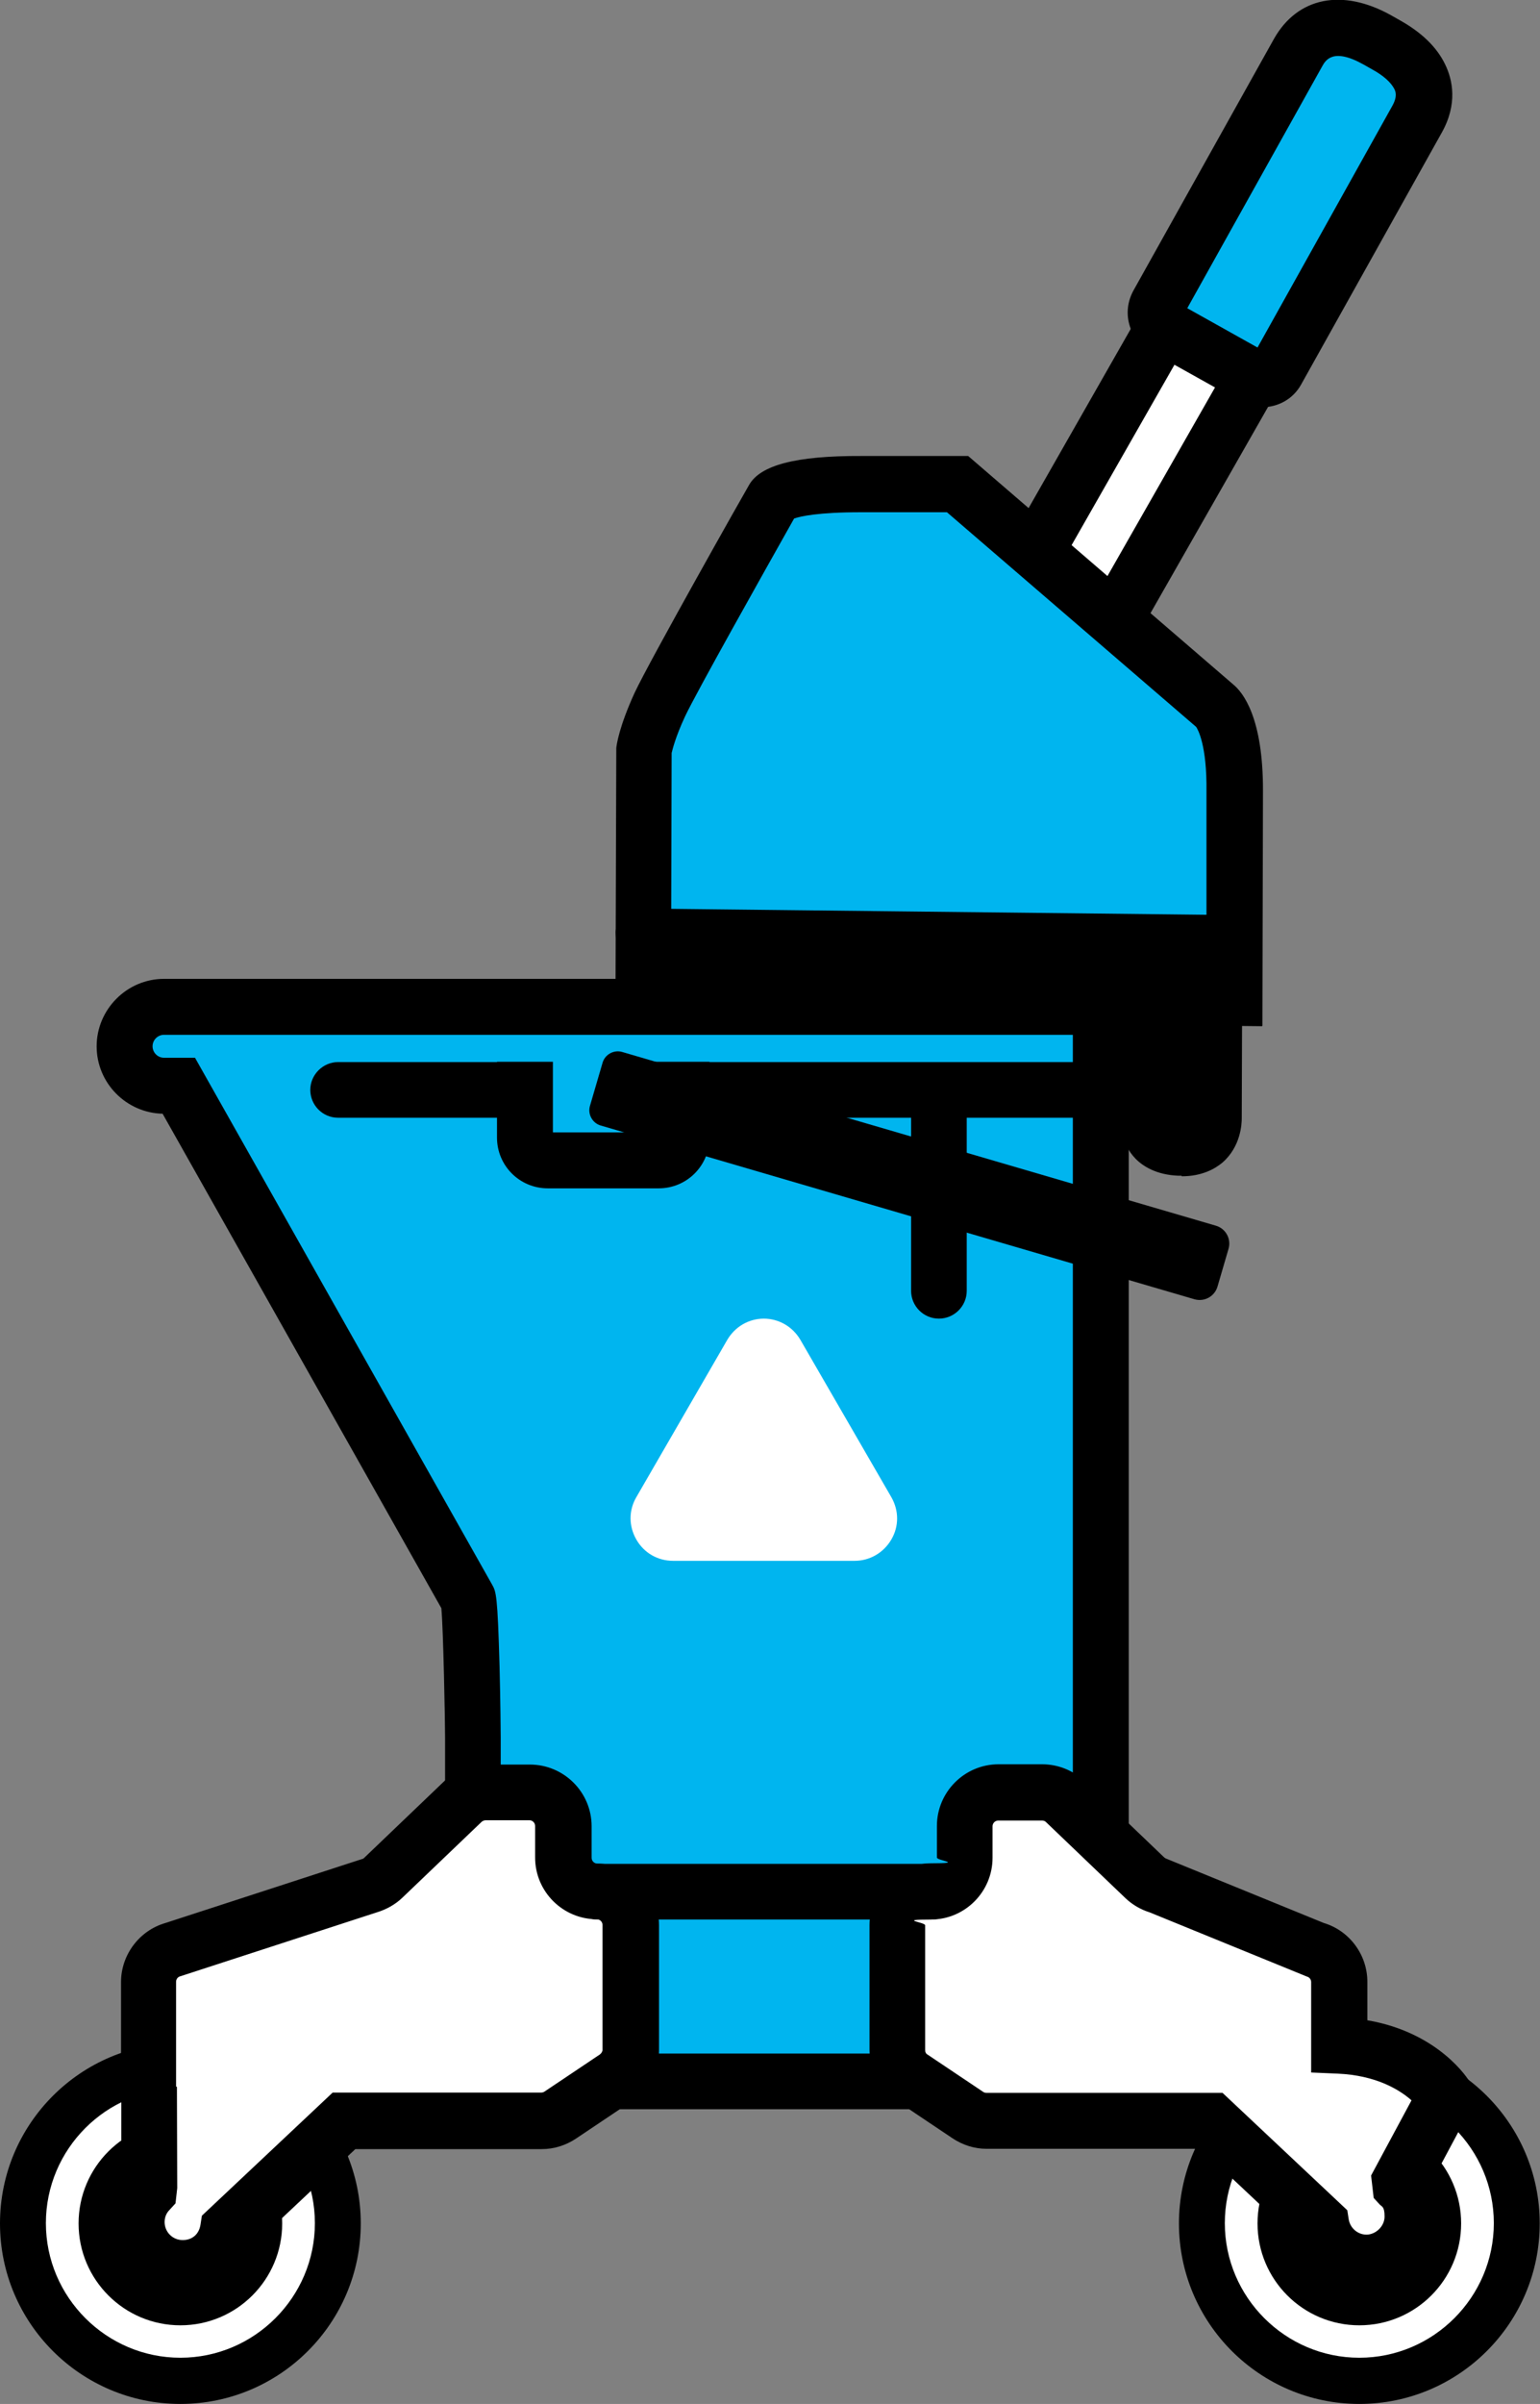
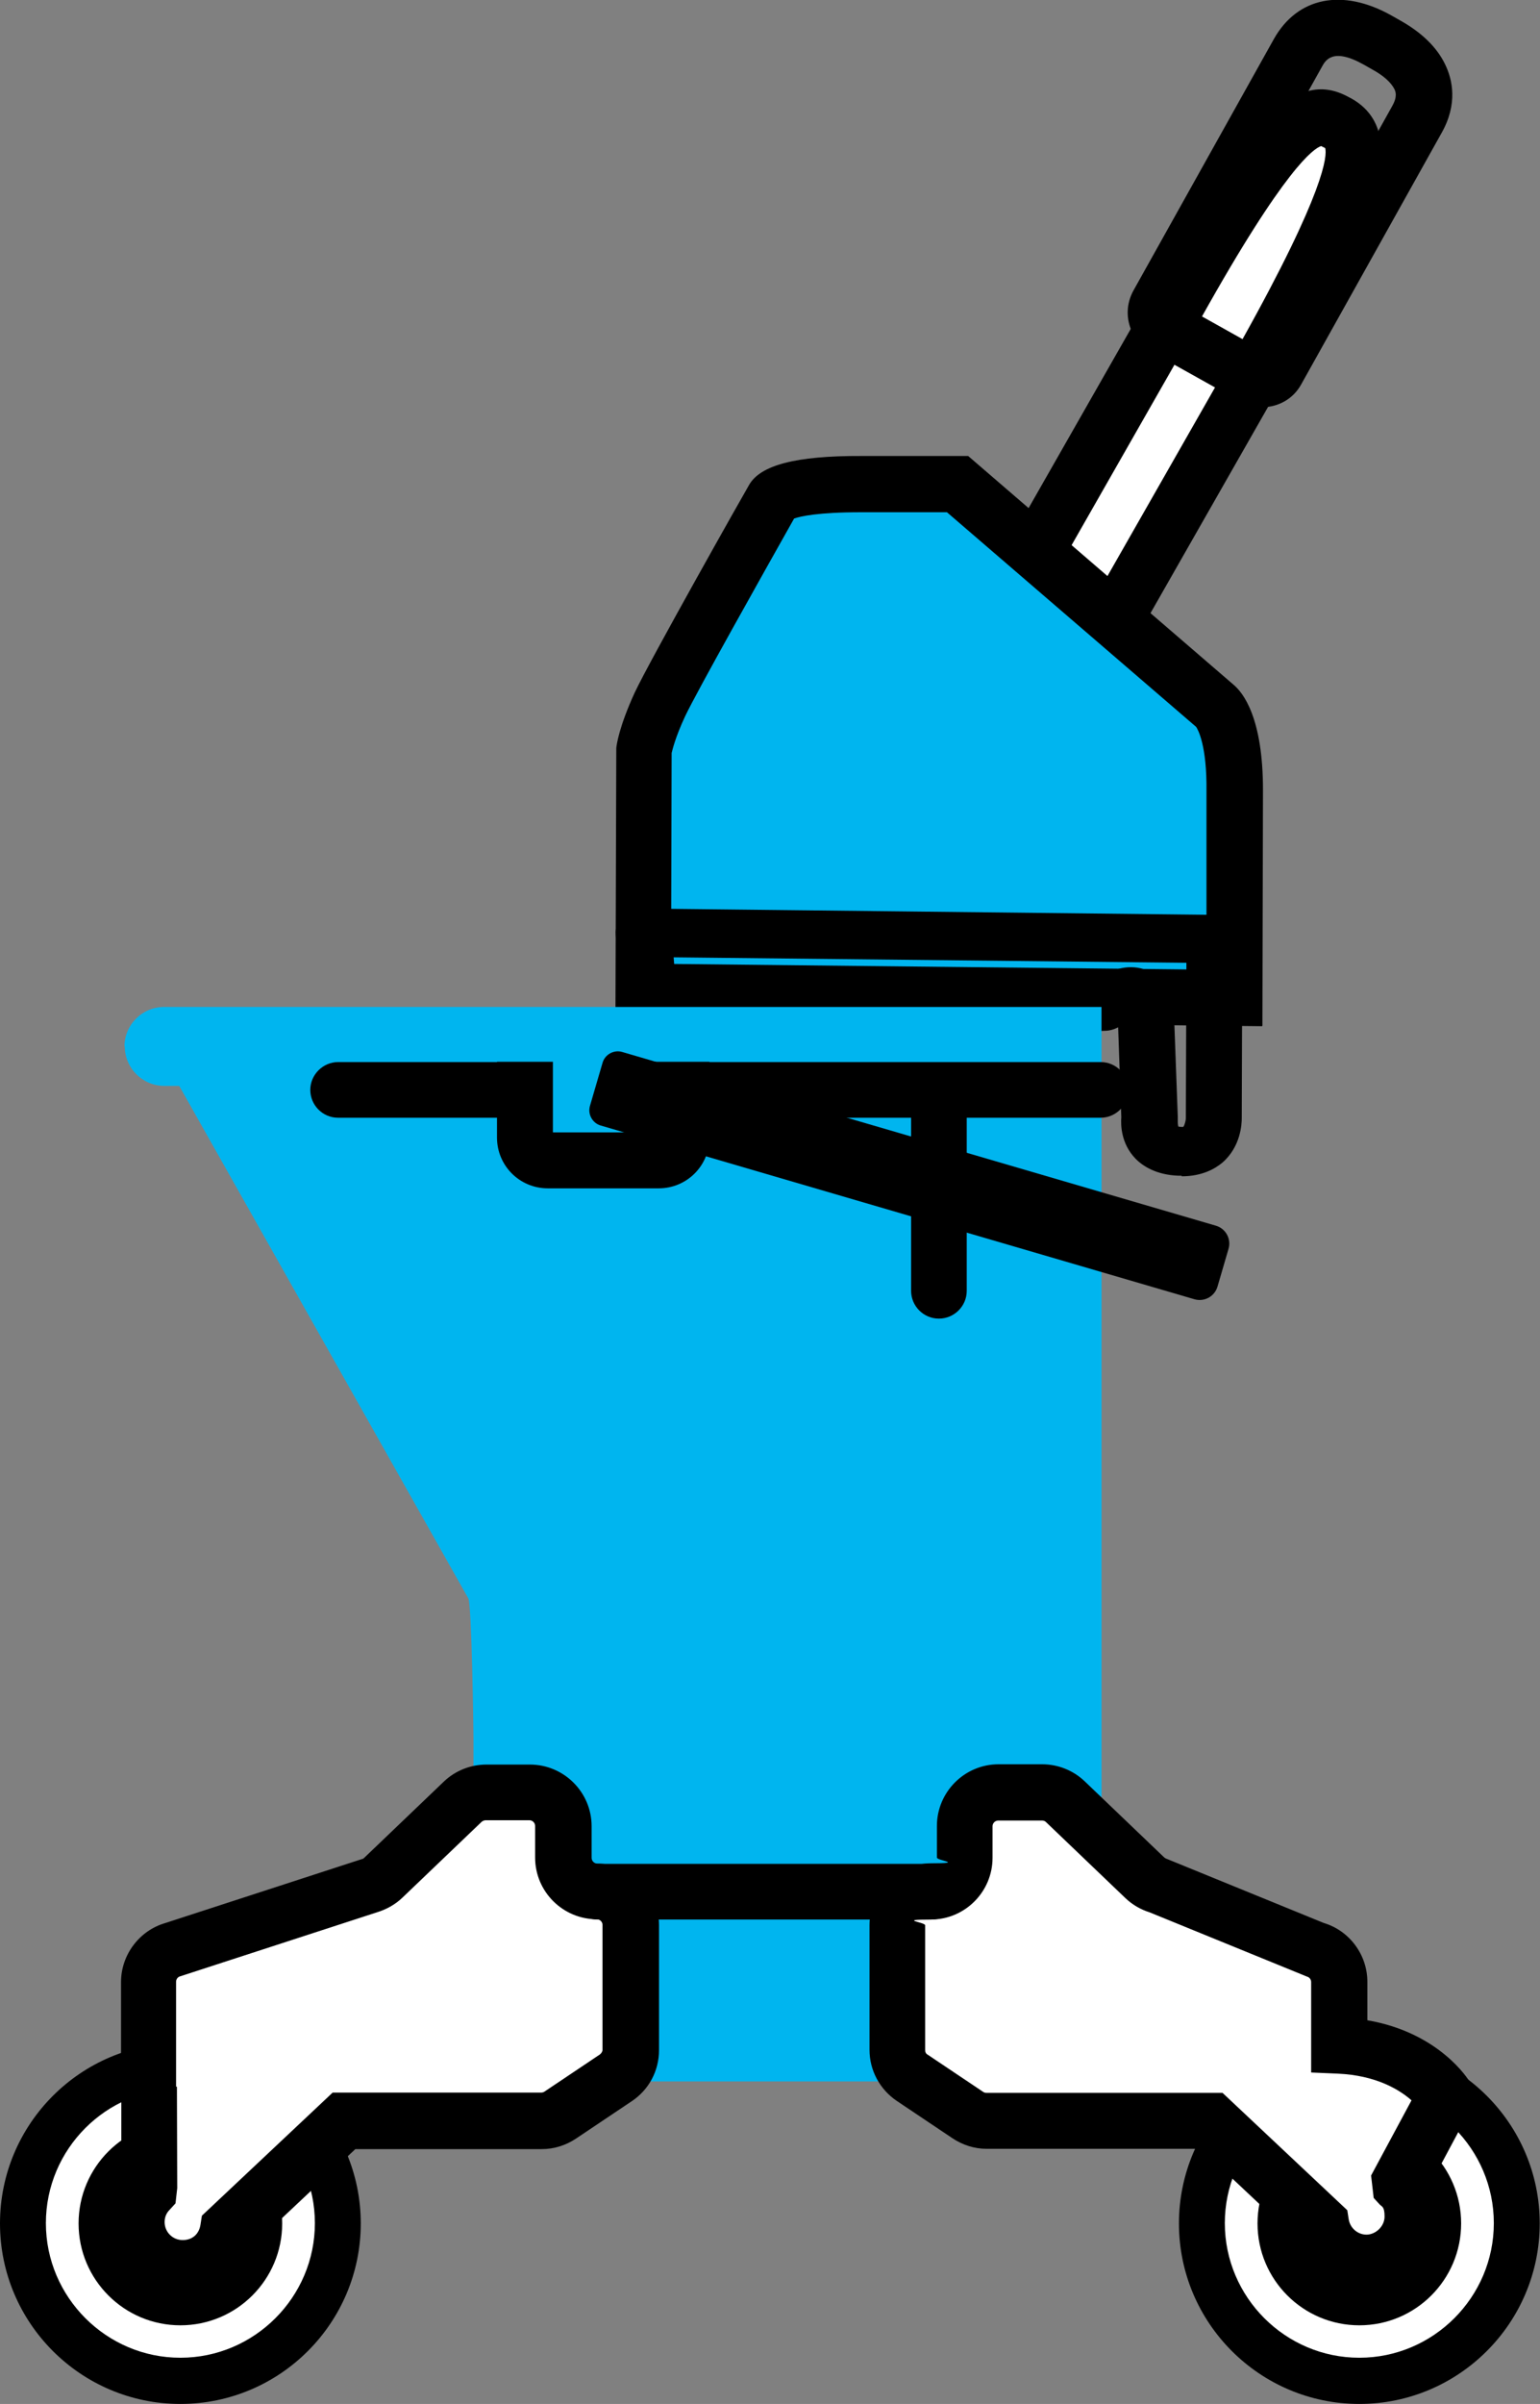
<svg xmlns="http://www.w3.org/2000/svg" id="Layer_1" viewBox="0 0 537 837.7">
  <rect x="0" y="0" width="537" height="837.7" fill="#808080" stroke="none" />
  <defs>
    <style>      .st0 {        fill: #fff;      }      .st1 {        fill: #00b5ef;      }    </style>
  </defs>
  <g>
    <circle class="st0" cx="62.9" cy="774.8" r="54.9" />
    <path d="M62.9,837.7c-34.7,0-62.9-28.2-62.9-62.9s28.2-62.9,62.9-62.9,62.9,28.2,62.9,62.9-28.2,62.9-62.9,62.9ZM62.9,727.8c-25.9,0-46.9,21.1-46.9,46.9s21.1,46.9,46.9,46.9,46.9-21.1,46.9-46.9-21.1-46.9-46.9-46.9Z" />
  </g>
  <g>
    <g>
      <path class="st0" d="M321.5,322.1c2.8,1.6,6.3.6,7.9-2.2l112.2-196.7c36.3-65,33.3-75.7,24.9-80.4l-.6-.3c-8.4-4.7-19.1-1.7-55.4,63.4l-112.2,196.7c-1.6,2.8-.6,6.3,2.2,7.9l20.9,11.7Z" />
      <path d="M324.3,332.6c-2.6,0-5.2-.6-7.6-2h0s-20.9-11.7-20.9-11.7c-3.6-2-6.2-5.3-7.4-9.3-1.1-4-.6-8.2,1.4-11.8l112.2-196.7c34.4-61.6,50.4-77.3,68.6-67.1l.6.3c14,7.8,10.3,23.3,9.1,28.3-3.2,13.5-12.8,34.2-30.2,65.3l-112.2,196.7c-2.8,5.1-8.1,8-13.6,8ZM308.7,303.9l14.1,7.9,110.3-193.3c29.1-52.1,29.7-64.3,29-66.9,0,0-.2-.1-.4-.2l-.6-.3c-.2,0-.3-.2-.4-.2-2.6.8-12.7,7.7-41.8,59.8l-110.3,193.3Z" />
    </g>
    <g>
-       <path class="st1" d="M494.1,41.6c6.2-11.1-.1-20-10.7-25.9l-3-1.7c-10.6-5.9-21.5-6.6-27.7,4.5l-49,87.7c-1.5,2.8-.6,6.2,2.2,7.8l31.5,17.6c2.8,1.5,6.2.6,7.8-2.2l49-87.7Z" />
      <path d="M440.1,142c-2.6,0-5.1-.6-7.5-2l-31.5-17.6c-3.6-2-6.2-5.3-7.3-9.3-1.1-4-.6-8.1,1.4-11.8l49-87.7c8.2-14.6,23.9-17.8,41-8.2l3,1.7c7.5,4.2,12.8,9.3,15.7,15.3,2.6,5.3,4.5,13.8-1.2,23.9l-49,87.7c-2.8,5.1-8.1,7.9-13.5,7.9ZM414,107.4l24.5,13.7,47-84.2h0c1.9-3.4,1.1-5.1.7-5.9-1.1-2.2-3.8-4.7-7.7-6.8l-3-1.7c-10.7-6-13.3-1.5-14.5.7l-47,84.2Z" />
    </g>
  </g>
  <g>
    <path class="st1" d="M224.3,345.6l.2-83.9s.5-5.2,5.6-16.1c5.1-10.9,39.5-71.7,39.5-71.7,0,0,2.9-5.2,30.6-5.2h33.7c0,0,89.8,77.3,89.8,77.3,0,0,7,4.9,7,29.9l-.2,71.8-206-2.2Z" />
    <path d="M440.1,357.6l-225.5-2.4.3-94.5c.1-1.2,1-7.5,6.4-19.3,5.2-11.1,38.4-69.9,39.9-72.4,3.9-6.9,16.3-10.2,39.1-10.1h37.3c0,0,92.3,79.5,92.3,79.5,3.6,2.9,10.6,11.8,10.5,37.4l-.2,81.6ZM234.1,335.9l186.6,2v-62c.2-16.2-3-21.7-3.6-22.6l-86.9-74.8h-30.1c-14.7,0-21,1.4-23.2,2.2-10.3,18.3-34.1,60.6-38,68.9-3.4,7.3-4.4,11.6-4.7,12.8l-.2,73.4ZM278.1,178.7s0,0,0,.1c0,0,0,0,0-.1Z" />
  </g>
  <g>
-     <path d="M226.7,356.7l-2.4-31.7,199,2.2-.2,62.5s.3,12.1-11.8,11.7c-12.2-.5-10.5-11.7-10.5-11.7l-1.4-38s-1.5-12.9-14.6-.8l-158.1,6Z" />
    <path d="M412,409.7c-.4,0-.7,0-1.1,0-7.8-.3-12.5-3.4-15-6-5.1-5.3-5.1-11.9-4.9-14.4l-1.1-31.3c-1.4.7-3,1.2-4.6,1.2l-158.1,6c-5.3.2-9.8-3.3-10.1-7.9l-2.4-31.7c-.2-2.4.8-4.7,2.7-6.4,1.9-1.7,4.5-2.7,7.2-2.6l199,2.2c5.3,0,9.6,3.9,9.6,8.5l-.2,62.4c0,1.9-.3,9.8-6.7,15.4-2.6,2.2-7.2,4.8-14.2,4.8ZM410.8,392.6c.2,0,.5,0,1,.1.4,0,.7,0,.8,0,.5-.6.9-2.3.9-2.9,0,0,0-.2,0-.2l.2-54.1-178.8-1.9,1.1,14.3,144.9-5.5c6.2-4.8,12.2-6.4,17.9-4.7,6.9,2,9.9,8,10.5,13,0,.2,0,.4,0,.6l1.4,38c0,.5,0,.8,0,1.3,0,.7,0,1.7.3,2.1Z" />
  </g>
  <path d="M62.9,739.3c19.6,0,35.5,15.9,35.5,35.5s-15.9,35.5-35.5,35.5-35.5-15.9-35.5-35.5,15.9-35.5,35.5-35.5" />
  <g>
    <circle class="st0" cx="474" cy="774.8" r="54.9" />
    <path d="M474,837.7c-34.7,0-62.9-28.2-62.9-62.9s28.2-62.9,62.9-62.9,62.9,28.2,62.9,62.9-28.2,62.9-62.9,62.9ZM474,727.8c-25.9,0-46.9,21.1-46.9,46.9s21.1,46.9,46.9,46.9,46.9-21.1,46.9-46.9-21.1-46.9-46.9-46.9Z" />
  </g>
  <path d="M474,739.3c19.6,0,35.5,15.9,35.5,35.5s-15.9,35.5-35.5,35.5-35.5-15.9-35.5-35.5,15.9-35.5,35.5-35.5" />
  <g>
    <path class="st1" d="M43.5,364.6h0c0,7.6,6.2,13.8,13.8,13.8h5.2l100.8,178.6c1.2,2.1,1.8,46.1,1.8,48.5v105.6c0,7.8,6.5,14.2,14.6,14.2h189.8c8.1,0,14.6-6.4,14.6-14.2v-360.2H57.2c-7.6,0-13.8,6.2-13.8,13.8Z" />
-     <path d="M369.3,735h-189.8c-13.4,0-24.3-10.7-24.3-23.9v-105.6c0-5.3-.6-37.7-1.3-45.1l-97.2-172.3c-12.7-.3-23-10.7-23-23.5s10.5-23.5,23.5-23.5h336.4v370c0,13.2-10.9,23.9-24.3,23.9ZM57.2,360.6c-2.2,0-4,1.8-4,4s1.8,4,4,4h10.8l103.6,183.6c1.4,2.5,1.9,3.5,2.6,28.7.3,11.7.4,23.4.4,24.6v105.6c0,2.5,2.2,4.5,4.9,4.5h189.8c2.7,0,4.8-2,4.8-4.5v-350.5H57.2Z" />
  </g>
  <g>
    <path class="st0" d="M208.2,659.1h0c-6.5,0-11.7-5.2-11.7-11.7v-11c0-6.5-5.2-11.7-11.7-11.7h-15.2c-3,0-5.9,1.2-8.1,3.2l-27.7,26.5c-1.4,1.3-3,2.3-4.8,2.8l-68.6,22.3c-5,1.4-8.5,6-8.5,11.3v36.7c0,.2,0,.4,0,.6v34.1c.1,0,0,1.6,0,1.6-2.6,2.9-4.2,6.6-4.2,10.8,0,8.9,7.2,16.1,16.1,16.1s14.5-5.8,15.8-13.4l40.4-38h68.9c2.3,0,4.6-.7,6.5-2l19.4-13c3.2-2.2,5.2-5.8,5.2-9.7v-43.5c0-6.5-5.2-11.7-11.7-11.7Z" />
    <path d="M63.7,800.2c-14.2,0-25.8-11.6-25.8-25.8s1.5-10.1,4.4-14.3v-31.8c-.1-.3-.1-.6-.1-.9v-36.7c0-9.5,6.4-18,15.5-20.6l68.6-22.3c.3,0,.6-.3.8-.5l27.7-26.5c4-3.8,9.3-5.9,14.8-5.9h15.2c11.8,0,21.5,9.6,21.5,21.5v11c0,1.1.9,2,2,2,11.8,0,21.5,9.6,21.5,21.5v43.5c0,7.2-3.5,13.8-9.5,17.8l-19.4,13c-3.6,2.4-7.7,3.7-12,3.7h-65l-35.5,33.4c-3.3,10.6-13.2,18-24.6,18ZM61.7,727.2v.7s.1,34.6.1,34.6l-.6,5.3-2.1,2.3c-.8.8-1.7,2.2-1.7,4.2,0,3.5,2.8,6.3,6.3,6.3s5.7-2.2,6.2-5.3l.5-3.2,45.6-42.9h72.7c.4,0,.8-.1,1.1-.3l19.4-13c.5-.4.9-1,.9-1.6v-43.5c0-1.1-.9-2-2-2-11.8,0-21.5-9.6-21.5-21.5v-11c0-1.1-.9-2-2-2h-15.2c-.5,0-1,.2-1.4.5l-27.7,26.5c-2.5,2.4-5.6,4.1-8.9,5.1l-68.6,22.3c-.8.2-1.4,1-1.4,1.9v36.5ZM61.7,727h0s0,0,0,0Z" />
  </g>
  <g>
    <path class="st0" d="M504.2,730.6s-10.1-16.6-37.1-17.8v-22.2c0-5.2-3.5-9.8-8.5-11.3l-54.7-22.3c-1.8-.5-3.5-1.5-4.8-2.8l-27.7-26.5c-2.2-2.1-5.1-3.2-8.1-3.2h-15.2c-6.5,0-11.7,5.2-11.7,11.7v11c0,6.5-5.2,11.7-11.7,11.7s-11.7,5.2-11.7,11.7v43.5c0,3.9,1.9,7.5,5.2,9.7l19.4,13c1.9,1.3,4.2,2,6.5,2h78.5l38.3,36c1.3,7.6,7.9,13.4,15.8,13.4s16.1-7.2,16.1-16.1-1.6-7.9-4.2-10.8l-.2-1.6,14-26.1,1.9-3.3Z" />
    <path d="M476.7,798.2c-11.4,0-21.2-7.4-24.6-18l-33.4-31.4h-74.6c-4.3,0-8.4-1.3-12-3.7l-19.4-13c-5.9-4-9.5-10.6-9.5-17.8v-43.5c0-11.8,9.6-21.5,21.5-21.5s2-.9,2-2v-11c0-11.8,9.6-21.5,21.5-21.5h15.2c5.5,0,10.8,2.1,14.8,5.9l27.7,26.5c.2.2.5.4.8.5l.5.2,54.4,22.2c9,2.7,15.2,11.1,15.2,20.5v13.4c25.1,4.3,35.3,20.7,35.7,21.5l3,4.9-4.6,8.1-11.5,21.5c2,3.8,3.1,8,3.1,12.3,0,14.2-11.6,25.8-25.8,25.8ZM348.1,634.4c-1.1,0-2,.9-2,2v11c0,11.8-9.6,21.5-21.5,21.5s-2,.9-2,2v43.5c0,.7.3,1.3.9,1.6l19.4,13c.3.2.7.3,1.1.3h82.3l43.5,40.9.5,3.2c.5,3,3.1,5.3,6.2,5.3s6.3-2.8,6.3-6.3-.9-3.4-1.7-4.2l-2.1-2.3-.9-7.8,14.1-26.2c-4.2-3.7-12.3-8.7-25.7-9.3l-9.3-.4v-31.5c0-.9-.6-1.7-1.4-1.9l-.5-.2-54.4-22.2c-3.2-1-6.1-2.7-8.5-5l-27.7-26.5c-.4-.4-.9-.5-1.4-.5h-15.2Z" />
  </g>
  <path d="M324.7,668.9h-116.4c-5.4,0-9.7-4.4-9.7-9.7s4.4-9.7,9.7-9.7h116.4c5.4,0,9.7,4.4,9.7,9.7s-4.4,9.7-9.7,9.7Z" />
  <g>
-     <path class="st0" d="M245.2,462l-31.7,54.8c-9.4,16.3,2.4,36.8,21.2,36.8h63.3c18.9,0,30.7-20.4,21.2-36.8l-31.7-54.8c-9.4-16.3-33-16.3-42.5,0Z" />
    <path class="st1" d="M298.1,563.4h-63.3c-12.4,0-23.5-6.4-29.7-17.1-6.2-10.7-6.2-23.5,0-34.3l31.7-54.8c6.2-10.7,17.3-17.1,29.7-17.1s23.5,6.4,29.7,17.1l31.7,54.8c6.2,10.7,6.2,23.5,0,34.3-6.2,10.7-17.3,17.1-29.7,17.1ZM266.4,459.5c-5.3,0-10.1,2.8-12.8,7.4h0l-31.7,54.8c-2.7,4.6-2.7,10.1,0,14.8s7.5,7.4,12.8,7.4h63.3c5.3,0,10.1-2.8,12.8-7.4,2.7-4.6,2.7-10.1,0-14.8l-31.7-54.8c-2.7-4.6-7.5-7.4-12.8-7.4ZM245.2,462h0,0Z" />
  </g>
  <path d="M383.9,389.5H117.9c-5.4,0-9.7-4.4-9.7-9.7s4.4-9.7,9.7-9.7h265.9c5.4,0,9.7,4.4,9.7,9.7s-4.4,9.7-9.7,9.7Z" />
  <path d="M327.4,459.5c-5.4,0-9.7-4.4-9.7-9.7v-70c0-5.4,4.4-9.7,9.7-9.7s9.7,4.4,9.7,9.7v70c0,5.4-4.4,9.7-9.7,9.7Z" />
  <g>
    <path class="st1" d="M237.5,369v26.4c0,4.4-3.6,7.9-7.9,7.9h-38.6c-4.4,0-7.9-3.6-7.9-7.9v-26.4" />
    <path d="M229.6,414.1h-38.6c-9.8,0-17.7-7.9-17.7-17.7v-26.4h19.5v24.6h35.1v-24.6h19.5v26.4c0,9.8-7.9,17.7-17.7,17.7Z" />
  </g>
  <path d="M309.3,295.9h15.7c3,0,5.5,2.5,5.5,5.5v215.7c0,3.6-2.9,6.5-6.5,6.5h-13.7c-3.6,0-6.5-2.9-6.5-6.5v-215.7c0-3,2.5-5.5,5.5-5.5Z" transform="translate(-165.1 599.2) rotate(-73.7)" />
</svg>